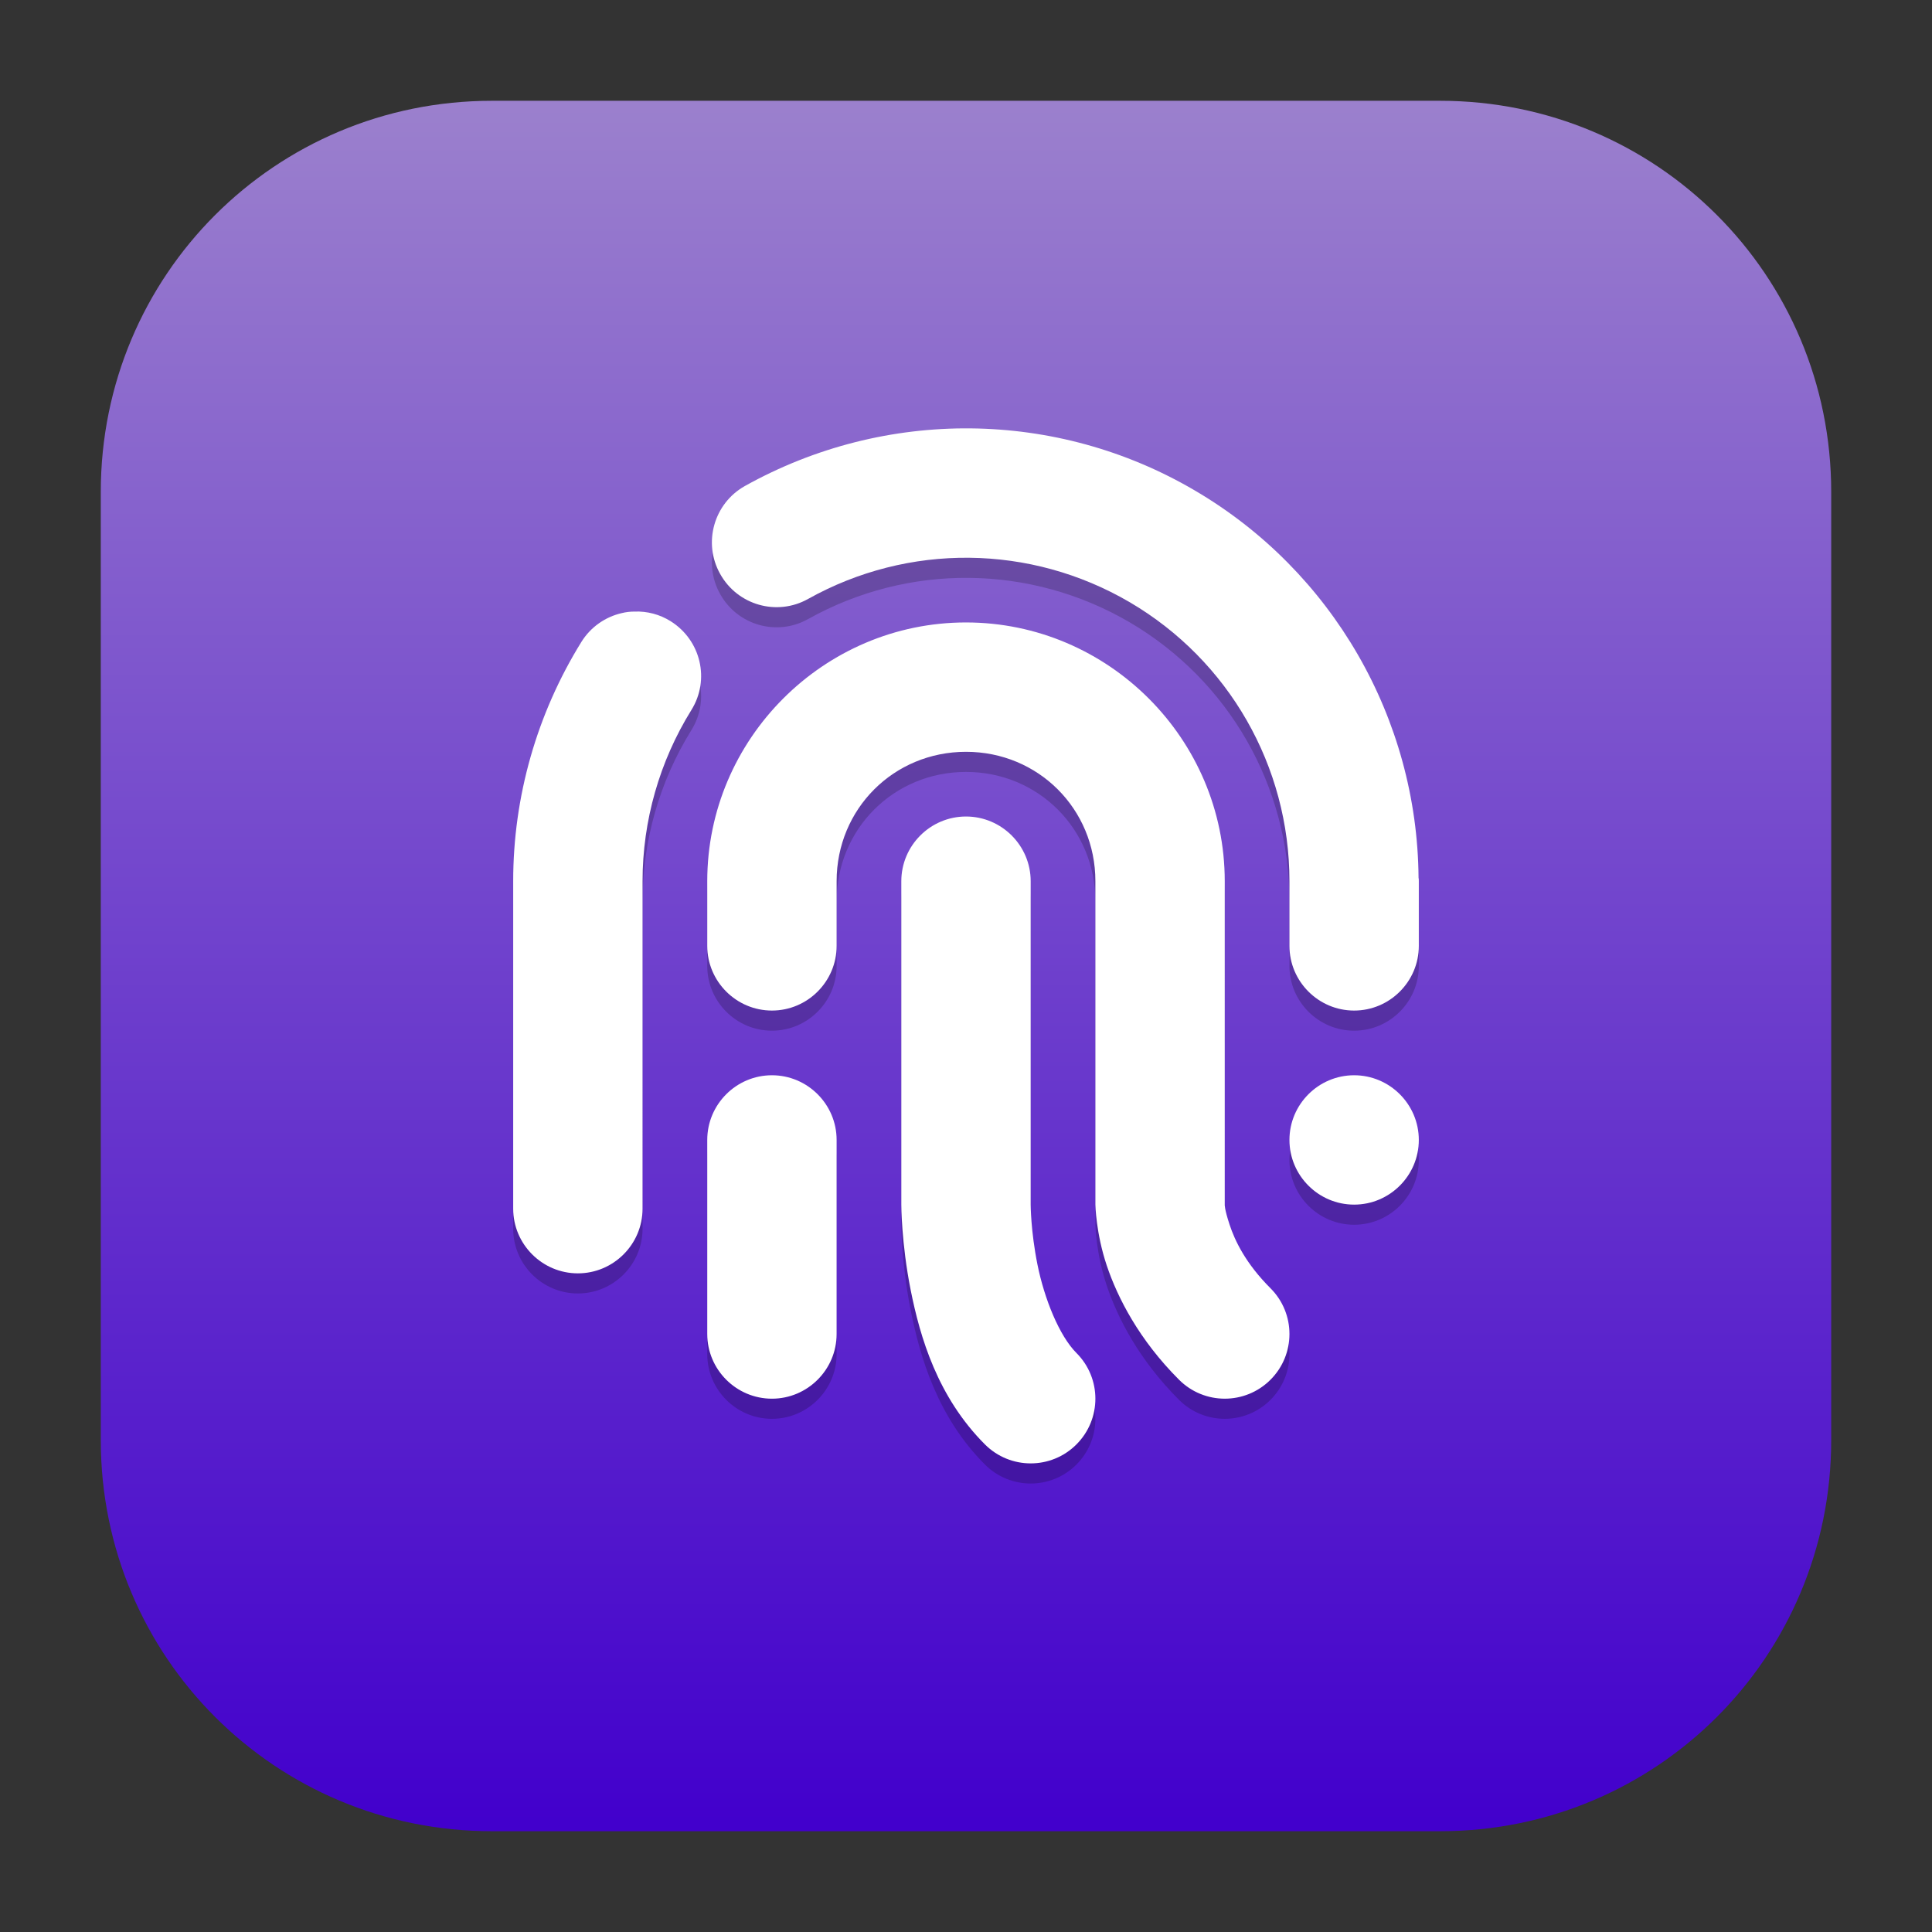
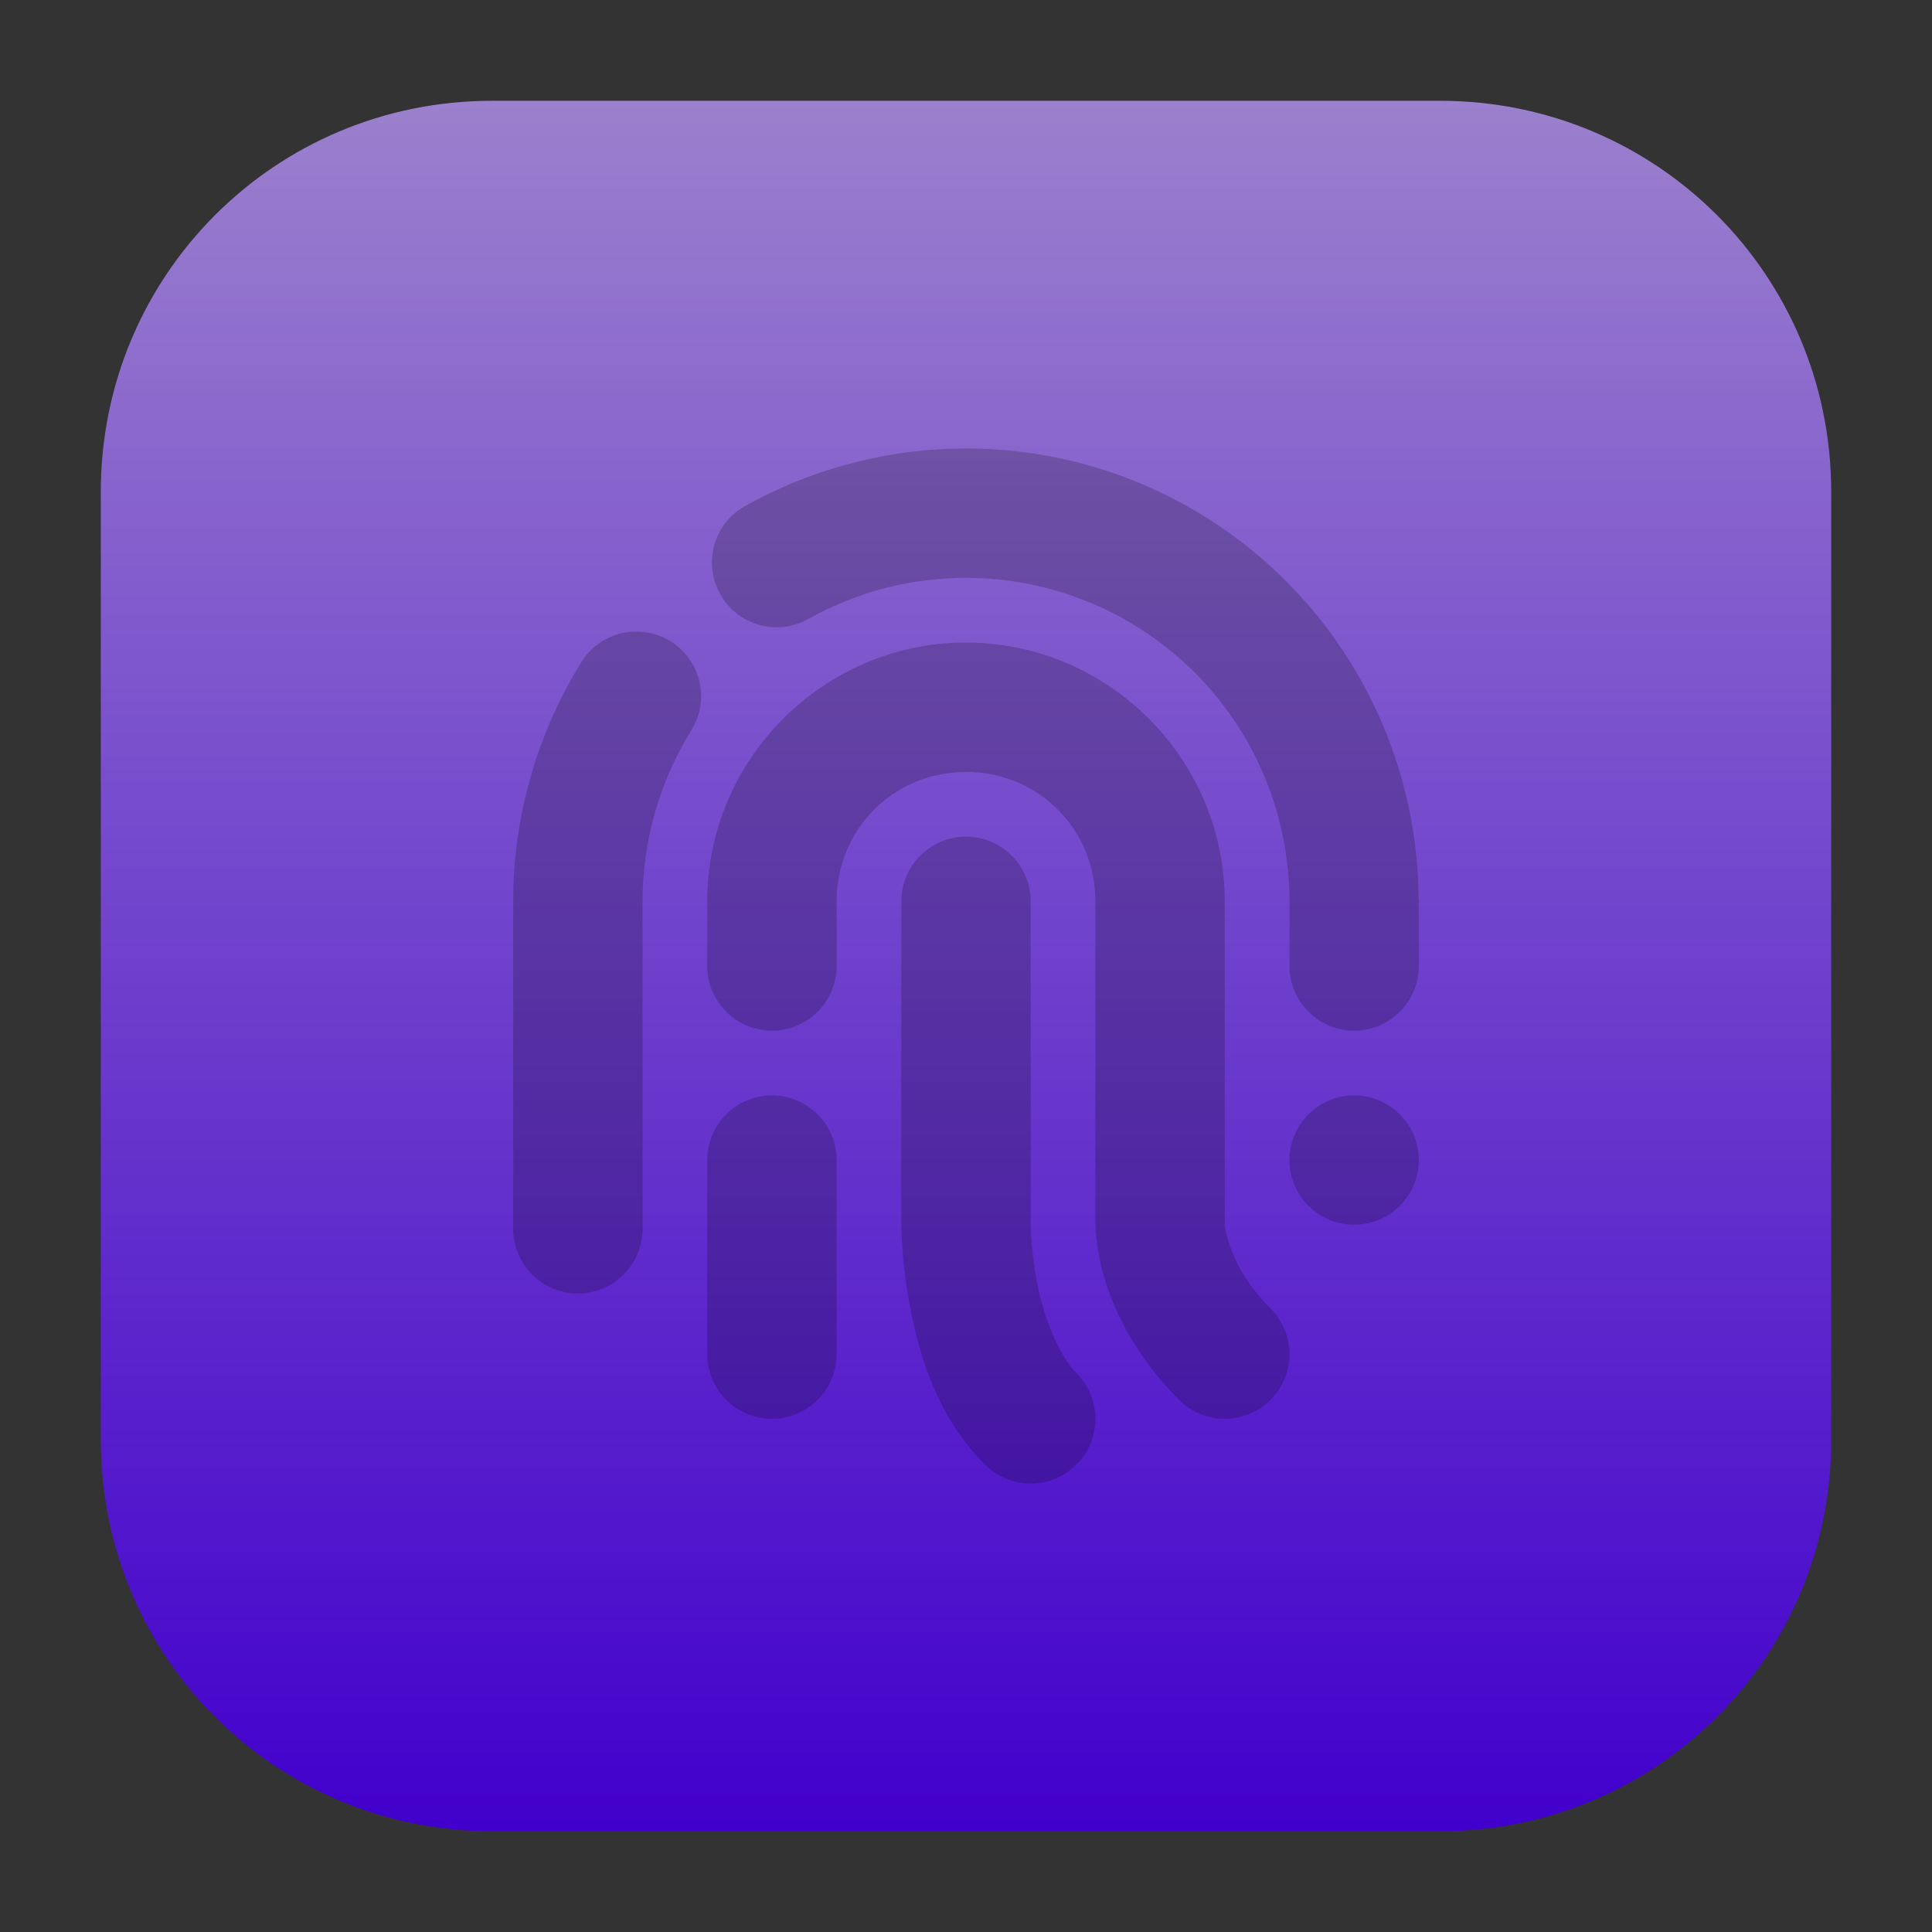
<svg xmlns="http://www.w3.org/2000/svg" xmlns:ns1="http://www.inkscape.org/namespaces/inkscape" xmlns:ns2="http://sodipodi.sourceforge.net/DTD/sodipodi-0.dtd" xmlns:xlink="http://www.w3.org/1999/xlink" height="96" width="96" version="1.1" id="svg2" ns1:version="1.2.2 (b0a8486541, 2022-12-01)" ns2:docname="fingwit.svg">
  <rect width="100%" height="100%" fill="#333333" stroke="none" />
  <ns2:namedview pagecolor="#ffffff" bordercolor="#666666" borderopacity="1" objecttolerance="10" gridtolerance="10" guidetolerance="10" ns1:pageopacity="0" ns1:pageshadow="2" ns1:window-width="1440" ns1:window-height="888" id="namedview780" showgrid="false" ns1:zoom="6.9532167" ns1:cx="41.203951" ns1:cy="47.963412" ns1:window-x="0" ns1:window-y="0" ns1:window-maximized="1" ns1:current-layer="svg2" ns1:showpageshadow="2" ns1:pagecheckerboard="0" ns1:deskcolor="#d1d1d1" />
  <defs id="defs4">
    <linearGradient id="e">
      <stop stop-color="#b0b0b0" offset="0" id="stop7" />
      <stop stop-color="#f5f5f5" offset="1" id="stop9" />
    </linearGradient>
    <linearGradient id="a" stop-color="#fff">
      <stop offset="0" id="stop12" />
      <stop stop-opacity="0" offset="1" id="stop14" />
    </linearGradient>
    <filter id="i" height="1.384" width="1.384" color-interpolation-filters="sRGB" y="-.192" x="-.192">
      <feGaussianBlur stdDeviation="5.28" id="feGaussianBlur17" />
    </filter>
    <linearGradient id="j" y2="138.66" xlink:href="#a" gradientUnits="userSpaceOnUse" x2="48" y1="20.221" x1="48" />
    <clipPath id="f">
-       <rect rx="6" ry="6" height="84" width="84" y="6" x="6" fill="#fff" id="rect21" />
-     </clipPath>
+       </clipPath>
    <linearGradient id="d" y2="7.016" gradientUnits="userSpaceOnUse" x2="45.448" gradientTransform="matrix(1.006 0 0 .994 100 0)" y1="92.54" x1="45.448">
      <stop offset="0" id="stop24" />
      <stop stop-opacity=".588" offset="1" id="stop26" />
    </linearGradient>
    <clipPath id="g">
      <rect rx="8.046" ry="8.046" height="112.64" width="112.64" y="7.682" x="27.682" fill="#fff" id="rect29" />
    </clipPath>
    <linearGradient id="v" y2="6" xlink:href="#d" gradientUnits="userSpaceOnUse" x2="32.251" gradientTransform="translate(0,1)" y1="90" x1="32.251" />
    <radialGradient id="h" xlink:href="#a" gradientUnits="userSpaceOnUse" cy="90.172" cx="48" gradientTransform="matrix(1.157 0 0 .996 -7.551 .197)" r="42" />
    <linearGradient id="u" y2="63.893" xlink:href="#a" gradientUnits="userSpaceOnUse" x2="36.357" y1="6" x1="36.357" />
    <linearGradient id="t" y2="6" gradientUnits="userSpaceOnUse" x2="48" gradientTransform="translate(.003 .002)" y1="90" x1="48">
      <stop stop-color="#8f6033" offset="0" id="stop35" />
      <stop stop-color="#a87849" offset="1" id="stop37" />
    </linearGradient>
    <linearGradient id="s" y2="31.657" gradientUnits="userSpaceOnUse" x2="49.996" y1="71.738" x1="49.996">
      <stop stop-color="#bf2222" offset="0" id="stop40" />
      <stop stop-color="#e94c4c" offset="1" id="stop42" />
    </linearGradient>
    <linearGradient id="r" y2="24" gradientUnits="userSpaceOnUse" x2="40" gradientTransform="matrix(1,0,0,1.125,0,-10.5)" y1="80" x1="56">
      <stop stop-color="#e7e7e7" offset="0" id="stop45" />
      <stop stop-color="#fff" offset="1" id="stop47" />
    </linearGradient>
    <linearGradient id="q" y2="6" xlink:href="#e" gradientUnits="userSpaceOnUse" x2="51" gradientTransform="matrix(0,-1,1,0,42,54)" y1="6" x1="45" />
    <linearGradient id="p" y2="6" xlink:href="#e" gradientUnits="userSpaceOnUse" x2="52" gradientTransform="matrix(0,1,-1,0,54,-42)" y1="6" x1="44" />
    <linearGradient id="o" y2="5" gradientUnits="userSpaceOnUse" x2="53" gradientTransform="matrix(0,-1,1,0,43,54)" y1="5" x1="43">
      <stop stop-color="#848484" offset="0" id="stop52" />
      <stop stop-color="#f5f5f5" offset="1" id="stop54" />
    </linearGradient>
    <linearGradient id="n" y2="15.055" xlink:href="#a" gradientUnits="userSpaceOnUse" x2="36" y1="6" x1="36" />
    <linearGradient id="m" y2="6" gradientUnits="userSpaceOnUse" x2="37" y1="16" x1="37">
      <stop stop-color="#3b3b3b" offset="0" id="stop58" />
      <stop stop-color="#aeaeae" offset=".122" id="stop60" />
      <stop stop-color="#e9e9e9" offset=".245" id="stop62" />
      <stop stop-color="#8a8a8a" offset=".447" id="stop64" />
      <stop stop-color="#f0f0f0" offset="1" id="stop66" />
    </linearGradient>
    <linearGradient id="l" y2="6" xlink:href="#d" gradientUnits="userSpaceOnUse" x2="32.251" gradientTransform="matrix(1.024 0 0 1.012 -1.143 .929)" y1="90" x1="32.251" />
    <linearGradient id="k" y2="90.239" xlink:href="#d" gradientUnits="userSpaceOnUse" x2="32.251" gradientTransform="matrix(1.024,0,0,-1.012,-1.143,98.071)" y1="6.132" x1="32.251" />
    <linearGradient id="f-3" y2="1.092" gradientUnits="userSpaceOnUse" x2="6.62" gradientTransform="matrix(-3.575,0,0,3.082,74.391,19.873)" y1="16.385" x1="6.62" spreadMethod="pad">
      <stop stop-color="#dcdcdc" offset="0" id="stop27" />
      <stop stop-color="#ebebeb" offset=".307" id="stop29" />
      <stop stop-color="#fff" offset=".707" id="stop31" />
      <stop stop-color="#fafafa" offset=".845" id="stop33" />
      <stop stop-color="#f0f0f0" offset="1" id="stop35-6" />
    </linearGradient>
    <filter style="color-interpolation-filters:sRGB" id="filter3899">
      <feGaussianBlur id="feGaussianBlur3901" stdDeviation="0.57" />
    </filter>
    <linearGradient x1="12" y1="4.5" x2="12" y2="20.5" id="linearGradient3182" xlink:href="#linearGradient3655" gradientUnits="userSpaceOnUse" gradientTransform="matrix(4,0,0,4,0,-82)" />
    <linearGradient id="linearGradient3655">
      <stop id="stop3657" style="stop-color:#ad0707;stop-opacity:1" offset="0" />
      <stop id="stop3659" style="stop-color:#f75535;stop-opacity:1" offset="1" />
    </linearGradient>
    <linearGradient id="outerBackgroundGradient-8">
      <stop style="stop-color:#465674;stop-opacity:1" offset="0" id="stop3864-8-6-9" />
      <stop style="stop-color:#798bac;stop-opacity:1" offset="1" id="stop3866-9-1-0" />
    </linearGradient>
    <linearGradient ns1:collect="always" xlink:href="#linearGradient4436" id="linearGradient7328" gradientUnits="userSpaceOnUse" gradientTransform="matrix(0,-0.393,0.393,0,-13.248,104.537)" x1="35" y1="156" x2="253" y2="156" />
    <linearGradient id="outerBackgroundGradient-43">
      <stop style="stop-color:#2c333d;stop-opacity:1" offset="0" id="stop3864-8-6-744" />
      <stop style="stop-color:#485362;stop-opacity:1" offset="1" id="stop3866-9-1-541" />
    </linearGradient>
    <clipPath clipPathUnits="userSpaceOnUse" id="clipPath4492">
      <path id="path4494" d="m 15.563,9.602 c -3.858,0 -6.961,3.103 -6.961,6.961 v 16.875 c 0,3.858 3.103,6.961 6.961,6.961 h 16.875 c 3.858,0 6.961,-3.103 6.961,-6.961 v -16.875 c 0,-3.858 -3.103,-6.961 -6.961,-6.961 z" style="color:#bebebe;display:inline;overflow:visible;visibility:visible;opacity:0.5;fill:#b35151;fill-opacity:1;fill-rule:nonzero;stroke:none;stroke-width:2;marker:none;enable-background:accumulate" ns1:connector-curvature="0" />
    </clipPath>
    <linearGradient id="linearGradient3929">
      <stop style="stop-color:#f6a602;stop-opacity:1;" offset="0" id="stop3931" />
      <stop style="stop-color:#ffb621;stop-opacity:1;" offset="1" id="stop3933" />
    </linearGradient>
    <clipPath clipPathUnits="userSpaceOnUse" id="clipPath10483">
      <path ns1:connector-curvature="0" id="path10485" d="m 84,46.5 c -27.431,0 -49.5,22.069 -49.5,49.5 V 216 c 0,27.431 22.069,49.5 49.5,49.5 h 120 c 27.431,0 49.5,-22.069 49.5,-49.5 V 96 c 0,-27.431 -22.069,-49.5 -49.5,-49.5 z" style="color:#bebebe;display:inline;overflow:visible;visibility:visible;opacity:0.5;fill:#bf4f4f;fill-opacity:1;fill-rule:nonzero;stroke:none;stroke-width:2;marker:none;enable-background:accumulate" />
    </clipPath>
    <linearGradient id="outerBackgroundGradient-1">
      <stop style="stop-color:#383177;stop-opacity:1" offset="0" id="stop3864-8-6-21" />
      <stop style="stop-color:#6d66b2;stop-opacity:1" offset="1" id="stop3866-9-1-46" />
    </linearGradient>
    <linearGradient id="linearGradient4436">
      <stop id="stop4438" offset="0" style="stop-color:#4200cc;stop-opacity:1;" />
      <stop id="stop4440" offset="1" style="stop-color:#9b80cd;stop-opacity:1;" />
    </linearGradient>
  </defs>
  <path ns1:connector-curvature="0" style="color:#bebebe;display:inline;overflow:visible;visibility:visible;fill:url(#linearGradient7328);fill-opacity:1.0;fill-rule:nonzero;stroke:none;stroke-width:0.785;marker:none;enable-background:accumulate" d="m 24.443,5.008 c -10.77,0 -19.435,8.665 -19.435,19.435 v 47.114 c 0,10.77 8.665,19.435 19.435,19.435 h 47.114 c 10.77,0 19.435,-8.665 19.435,-19.435 v -47.114 c 0,-10.77 -8.665,-19.435 -19.435,-19.435 z" id="path4200-3" />
  <g style="display:inline;enable-background:new" id="g3503" transform="matrix(2.792,0,0,2.792,-19.007,-21.798)" clip-path="url(#clipPath4492)" />
  <path d="m 48.239,22.286 c -3.867,-0.038 -7.734,0.917 -11.225,2.863 -1.544,0.866 -2.097,2.825 -1.23,4.369 0.866,1.557 2.825,2.109 4.369,1.243 4.985,-2.787 11.049,-2.725 15.984,0.163 4.922,2.888 7.935,8.149 7.935,13.862 v 3.214 c 0,1.77 1.444,3.214 3.214,3.214 1.77,0 3.214,-1.444 3.214,-3.214 v -3.214 c 0,-0.063 0,-0.126 -0.013,-0.176 C 70.425,36.7 66.206,29.38 59.376,25.375 55.935,23.353 52.093,22.324 48.226,22.286 Z m -16.712,9.103 c -0.213,0 -0.427,0.025 -0.628,0.075 -0.829,0.188 -1.557,0.703 -2.009,1.431 C 26.68,36.462 25.5,40.58 25.5,44.786 v 16.272 c 0,1.77 1.444,3.214 3.214,3.214 1.77,0 3.214,-1.444 3.214,-3.214 V 44.786 c 0,-3.001 0.841,-5.951 2.423,-8.5 0.942,-1.507 0.477,-3.478 -1.03,-4.42 -0.54,-0.339 -1.168,-0.502 -1.795,-0.477 z M 48,31.929 c -7.069,0 -12.857,5.788 -12.857,12.857 v 3.214 c 0,1.77 1.444,3.214 3.214,3.214 1.77,0 3.214,-1.444 3.214,-3.214 v -3.214 c 0,-3.591 2.838,-6.429 6.429,-6.429 3.591,0 6.429,2.838 6.429,6.429 v 16.071 c 0,0 0.025,1.419 0.565,3.026 0.54,1.607 1.607,3.691 3.591,5.675 1.256,1.256 3.29,1.256 4.545,0 1.256,-1.256 1.256,-3.29 0,-4.545 -1.23,-1.23 -1.77,-2.36 -2.034,-3.164 -0.264,-0.804 -0.239,-0.992 -0.239,-0.992 V 44.786 c 0,-7.069 -5.788,-12.857 -12.857,-12.857 z m 0,9.643 c -1.77,0 -3.214,1.444 -3.214,3.214 v 16.071 c 0,0 0,1.908 0.465,4.244 0.465,2.335 1.331,5.311 3.691,7.672 1.256,1.256 3.29,1.256 4.545,0 1.256,-1.256 1.256,-3.29 0,-4.545 -0.854,-0.854 -1.595,-2.699 -1.934,-4.382 -0.339,-1.682 -0.339,-2.988 -0.339,-2.988 V 44.786 c 0,-1.77 -1.444,-3.214 -3.214,-3.214 z m -9.643,12.857 c -1.77,0 -3.214,1.444 -3.214,3.214 v 9.643 c 0,1.77 1.444,3.214 3.214,3.214 1.77,0 3.214,-1.444 3.214,-3.214 v -9.643 c 0,-1.77 -1.444,-3.214 -3.214,-3.214 z m 28.929,0 c -1.77,0 -3.214,1.444 -3.214,3.214 0,1.77 1.444,3.214 3.214,3.214 1.77,0 3.214,-1.444 3.214,-3.214 0,-1.77 -1.444,-3.214 -3.214,-3.214 z m 0,0" fill="#2e3434" id="path244" style="opacity:0.2;fill:#000000;fill-opacity:1;stroke-width:3.214" />
-   <path d="m 48.239,21.286 c -3.867,-0.038 -7.734,0.917 -11.225,2.863 -1.544,0.866 -2.097,2.825 -1.23,4.369 0.866,1.557 2.825,2.109 4.369,1.243 4.985,-2.787 11.049,-2.725 15.984,0.163 4.922,2.888 7.935,8.149 7.935,13.862 v 3.214 c 0,1.77 1.444,3.214 3.214,3.214 1.77,0 3.214,-1.444 3.214,-3.214 V 43.786 c 0,-0.063 0,-0.126 -0.013,-0.176 C 70.425,35.7 66.206,28.38 59.376,24.375 55.935,22.353 52.093,21.324 48.226,21.286 Z M 31.527,30.389 c -0.213,0 -0.427,0.025 -0.628,0.075 -0.829,0.188 -1.557,0.703 -2.009,1.431 C 26.68,35.462 25.5,39.58 25.5,43.786 v 16.272 c 0,1.77 1.444,3.214 3.214,3.214 1.77,0 3.214,-1.444 3.214,-3.214 V 43.786 c 0,-3.001 0.841,-5.951 2.423,-8.5 0.942,-1.507 0.477,-3.478 -1.03,-4.42 -0.54,-0.339 -1.168,-0.502 -1.795,-0.477 z M 48,30.929 c -7.069,0 -12.857,5.788 -12.857,12.857 v 3.214 c 0,1.77 1.444,3.214 3.214,3.214 1.77,0 3.214,-1.444 3.214,-3.214 v -3.214 c 0,-3.591 2.838,-6.429 6.429,-6.429 3.591,0 6.429,2.838 6.429,6.429 v 16.071 c 0,0 0.025,1.419 0.565,3.026 0.54,1.607 1.607,3.691 3.591,5.675 1.256,1.256 3.29,1.256 4.545,0 1.256,-1.256 1.256,-3.29 0,-4.545 -1.23,-1.23 -1.77,-2.36 -2.034,-3.164 -0.264,-0.804 -0.239,-0.992 -0.239,-0.992 V 43.786 c 0,-7.069 -5.788,-12.857 -12.857,-12.857 z m 0,9.643 c -1.77,0 -3.214,1.444 -3.214,3.214 v 16.071 c 0,0 0,1.908 0.465,4.244 0.465,2.335 1.331,5.311 3.691,7.672 1.256,1.256 3.29,1.256 4.545,0 1.256,-1.256 1.256,-3.29 0,-4.545 -0.854,-0.854 -1.595,-2.699 -1.934,-4.382 -0.339,-1.682 -0.339,-2.988 -0.339,-2.988 V 43.786 c 0,-1.77 -1.444,-3.214 -3.214,-3.214 z M 38.357,53.429 c -1.77,0 -3.214,1.444 -3.214,3.214 v 9.643 c 0,1.77 1.444,3.214 3.214,3.214 1.77,0 3.214,-1.444 3.214,-3.214 v -9.643 c 0,-1.77 -1.444,-3.214 -3.214,-3.214 z m 28.929,0 c -1.77,0 -3.214,1.444 -3.214,3.214 0,1.77 1.444,3.214 3.214,3.214 1.77,0 3.214,-1.444 3.214,-3.214 0,-1.77 -1.444,-3.214 -3.214,-3.214 z m 0,0" fill="#2e3434" id="path244-3" style="fill:#ffffff;fill-opacity:1;stroke-width:3.214" />
</svg>